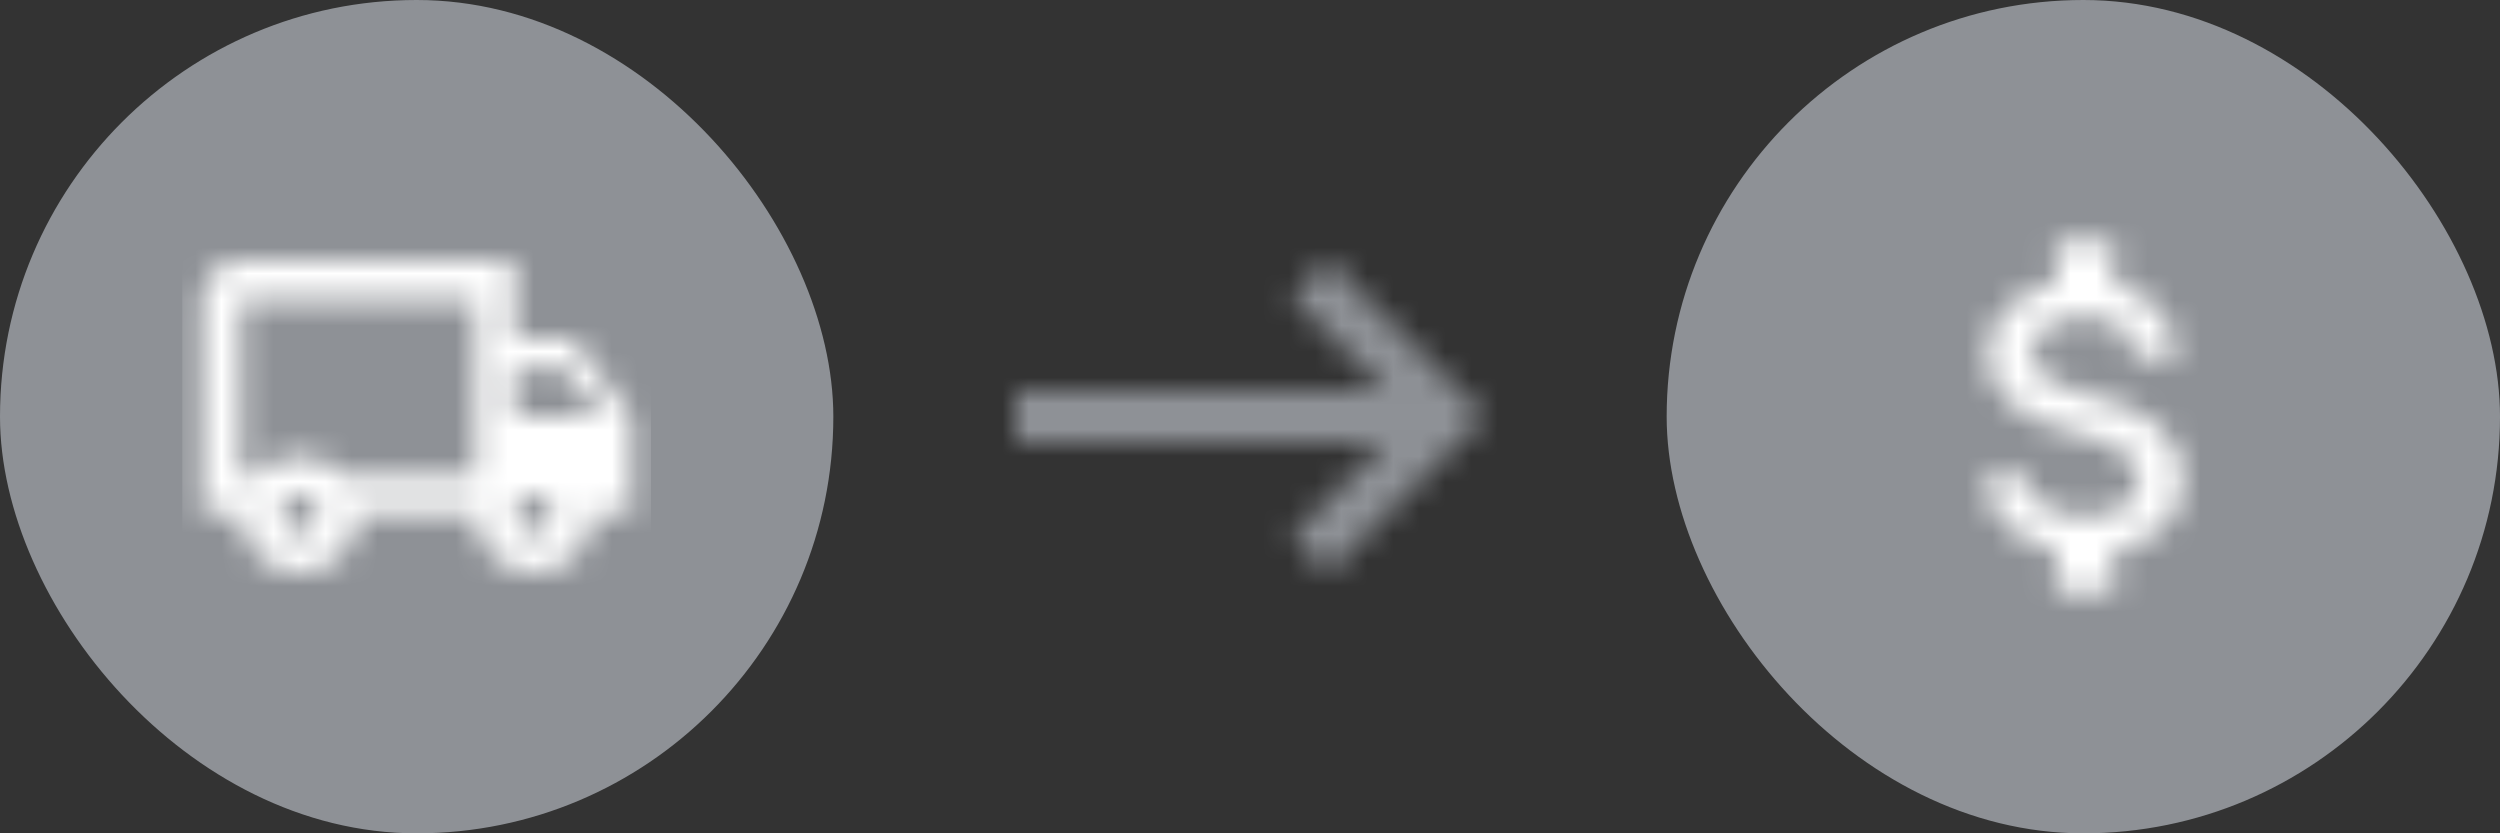
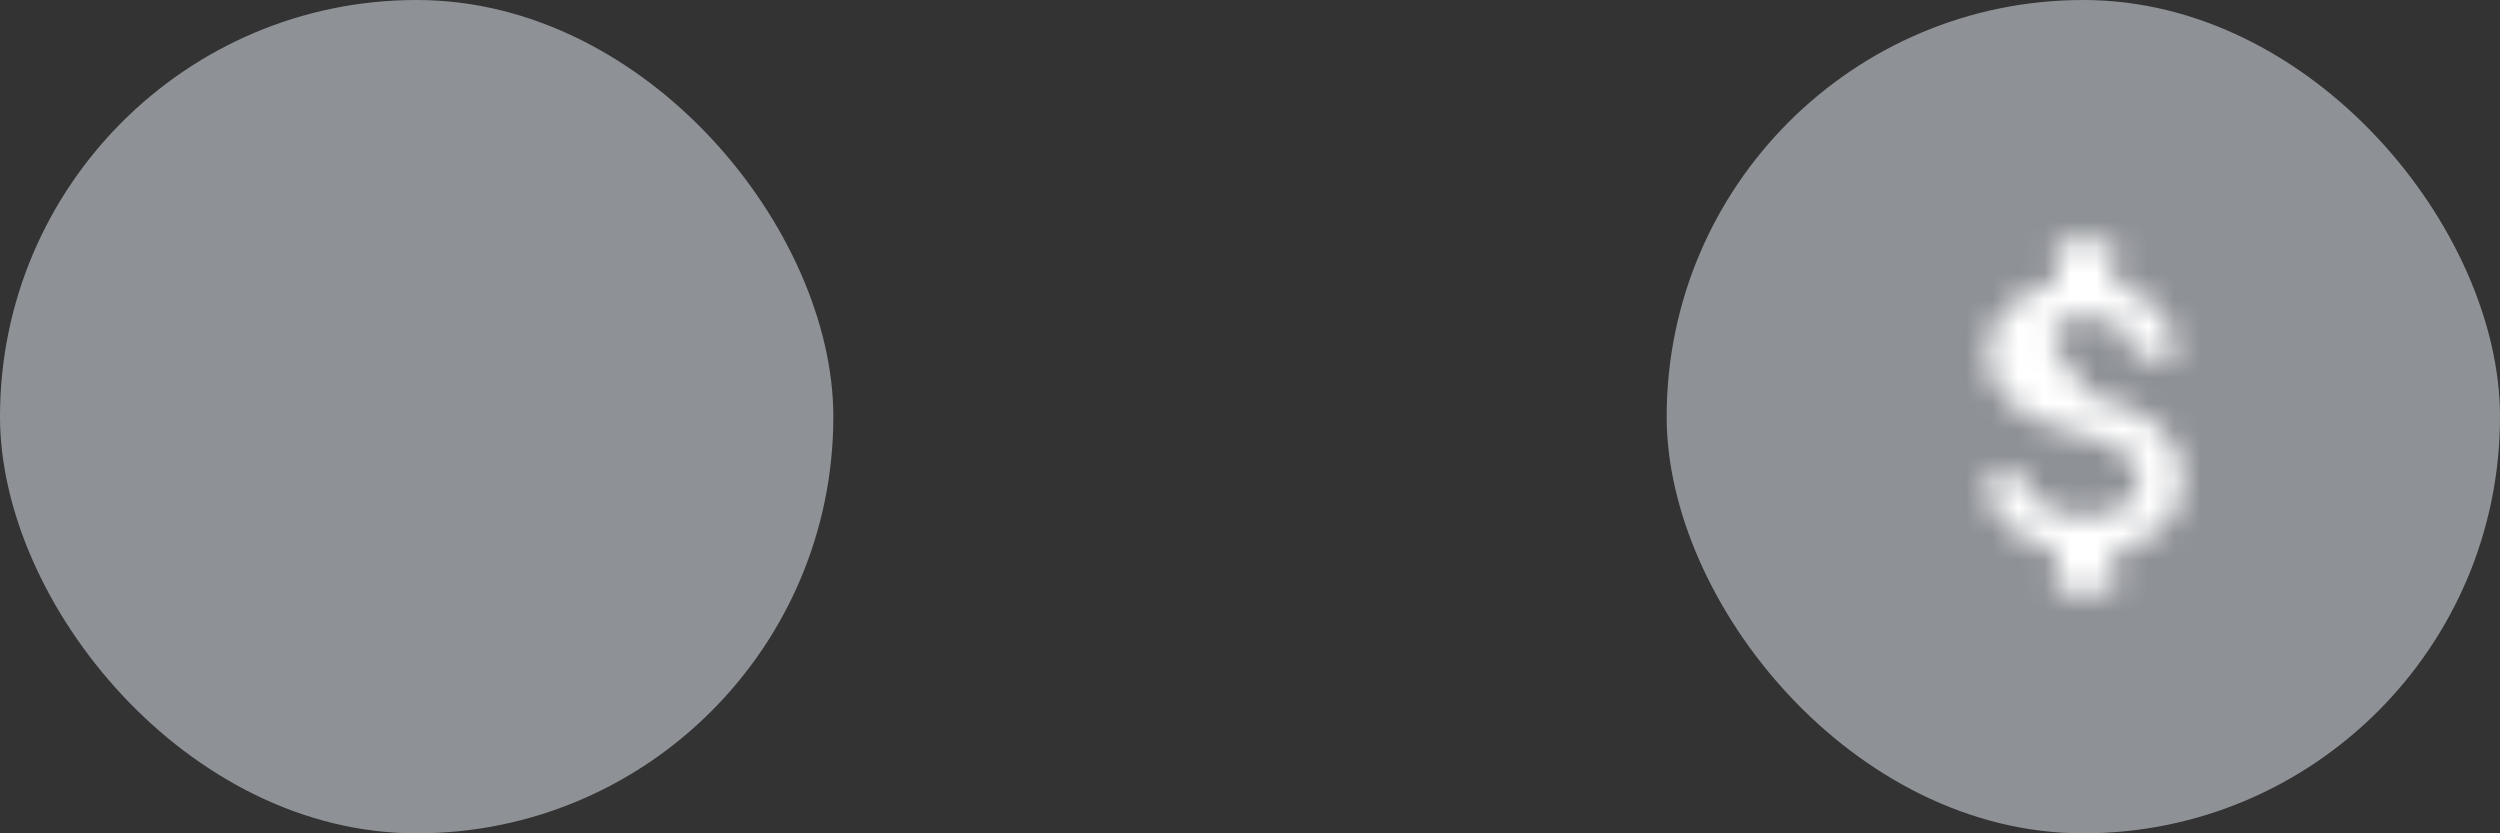
<svg xmlns="http://www.w3.org/2000/svg" width="96" height="32" viewBox="0 0 96 32" fill="none">
  <rect x="0" y="0" width="96" height="32" fill="#333333" stroke="none" />
  <rect width="32" height="32" rx="16" fill="#8E9196" />
  <mask id="cod-mask-0" style="mask-type:alpha" maskUnits="userSpaceOnUse" x="7" y="10" width="18" height="12">
    <path fill-rule="evenodd" clip-rule="evenodd" d="M22 13H19.75V10H9.25C8.425 10 7.75 10.675 7.75 11.5V19.75H9.25C9.25 20.995 10.255 22 11.5 22C12.745 22 13.75 20.995 13.75 19.75H18.25C18.25 20.995 19.255 22 20.5 22C21.745 22 22.75 20.995 22.75 19.75H24.25V16L22 13ZM21.625 14.125L23.095 16H19.75V14.125H21.625ZM10.75 19.75C10.75 20.163 11.088 20.5 11.5 20.5C11.912 20.5 12.25 20.163 12.25 19.75C12.25 19.337 11.912 19 11.5 19C11.088 19 10.75 19.337 10.75 19.75ZM13.165 18.25C12.752 17.793 12.168 17.5 11.5 17.5C10.832 17.5 10.248 17.793 9.835 18.25H9.25V11.5H18.25V18.25H13.165ZM19.75 19.75C19.75 20.163 20.087 20.5 20.5 20.5C20.913 20.5 21.25 20.163 21.25 19.75C21.25 19.337 20.913 19 20.5 19C20.087 19 19.75 19.337 19.75 19.75Z" fill="white" />
  </mask>
  <g mask="url(#cod-mask-0)">
-     <rect x="7" y="7" width="18" height="18" fill="white" />
-   </g>
+     </g>
  <mask id="cod-mask-1" style="mask-type:alpha" maskUnits="userSpaceOnUse" x="39" y="10" width="18" height="12">
-     <path d="M39 17L53.17 17L49.59 20.59L51 22L57 16L51 10L49.59 11.41L53.17 15L39 15L39 17Z" fill="white" />
-   </mask>
+     </mask>
  <g mask="url(#cod-mask-1)">
    <rect x="60" y="28" width="24" height="24" transform="rotate(-180 60 28)" fill="#8E9196" />
  </g>
  <rect x="64" width="32" height="32" rx="16" fill="#8E9196" />
  <mask id="cod-mask-2" style="mask-type:alpha" maskUnits="userSpaceOnUse" x="76" y="9" width="8" height="14">
-     <path d="M80.293 15.175C78.59 14.732 78.043 14.275 78.043 13.562C78.043 12.745 78.8 12.175 80.068 12.175C81.403 12.175 81.898 12.812 81.943 13.75H83.6C83.548 12.46 82.76 11.275 81.193 10.893V9.25H78.943V10.87C77.488 11.185 76.318 12.13 76.318 13.578C76.318 15.31 77.75 16.172 79.843 16.675C81.718 17.125 82.093 17.785 82.093 18.483C82.093 19 81.725 19.825 80.068 19.825C78.523 19.825 77.915 19.135 77.833 18.25H76.183C76.273 19.892 77.503 20.815 78.943 21.122V22.75H81.193V21.137C82.655 20.86 83.818 20.012 83.818 18.475C83.818 16.345 81.995 15.617 80.293 15.175Z" fill="white" />
+     <path d="M80.293 15.175C78.043 12.745 78.8 12.175 80.068 12.175C81.403 12.175 81.898 12.812 81.943 13.75H83.6C83.548 12.46 82.76 11.275 81.193 10.893V9.25H78.943V10.87C77.488 11.185 76.318 12.13 76.318 13.578C76.318 15.31 77.75 16.172 79.843 16.675C81.718 17.125 82.093 17.785 82.093 18.483C82.093 19 81.725 19.825 80.068 19.825C78.523 19.825 77.915 19.135 77.833 18.25H76.183C76.273 19.892 77.503 20.815 78.943 21.122V22.75H81.193V21.137C82.655 20.86 83.818 20.012 83.818 18.475C83.818 16.345 81.995 15.617 80.293 15.175Z" fill="white" />
  </mask>
  <g mask="url(#cod-mask-2)">
    <rect x="71" y="7" width="18" height="18" fill="white" />
  </g>
</svg>